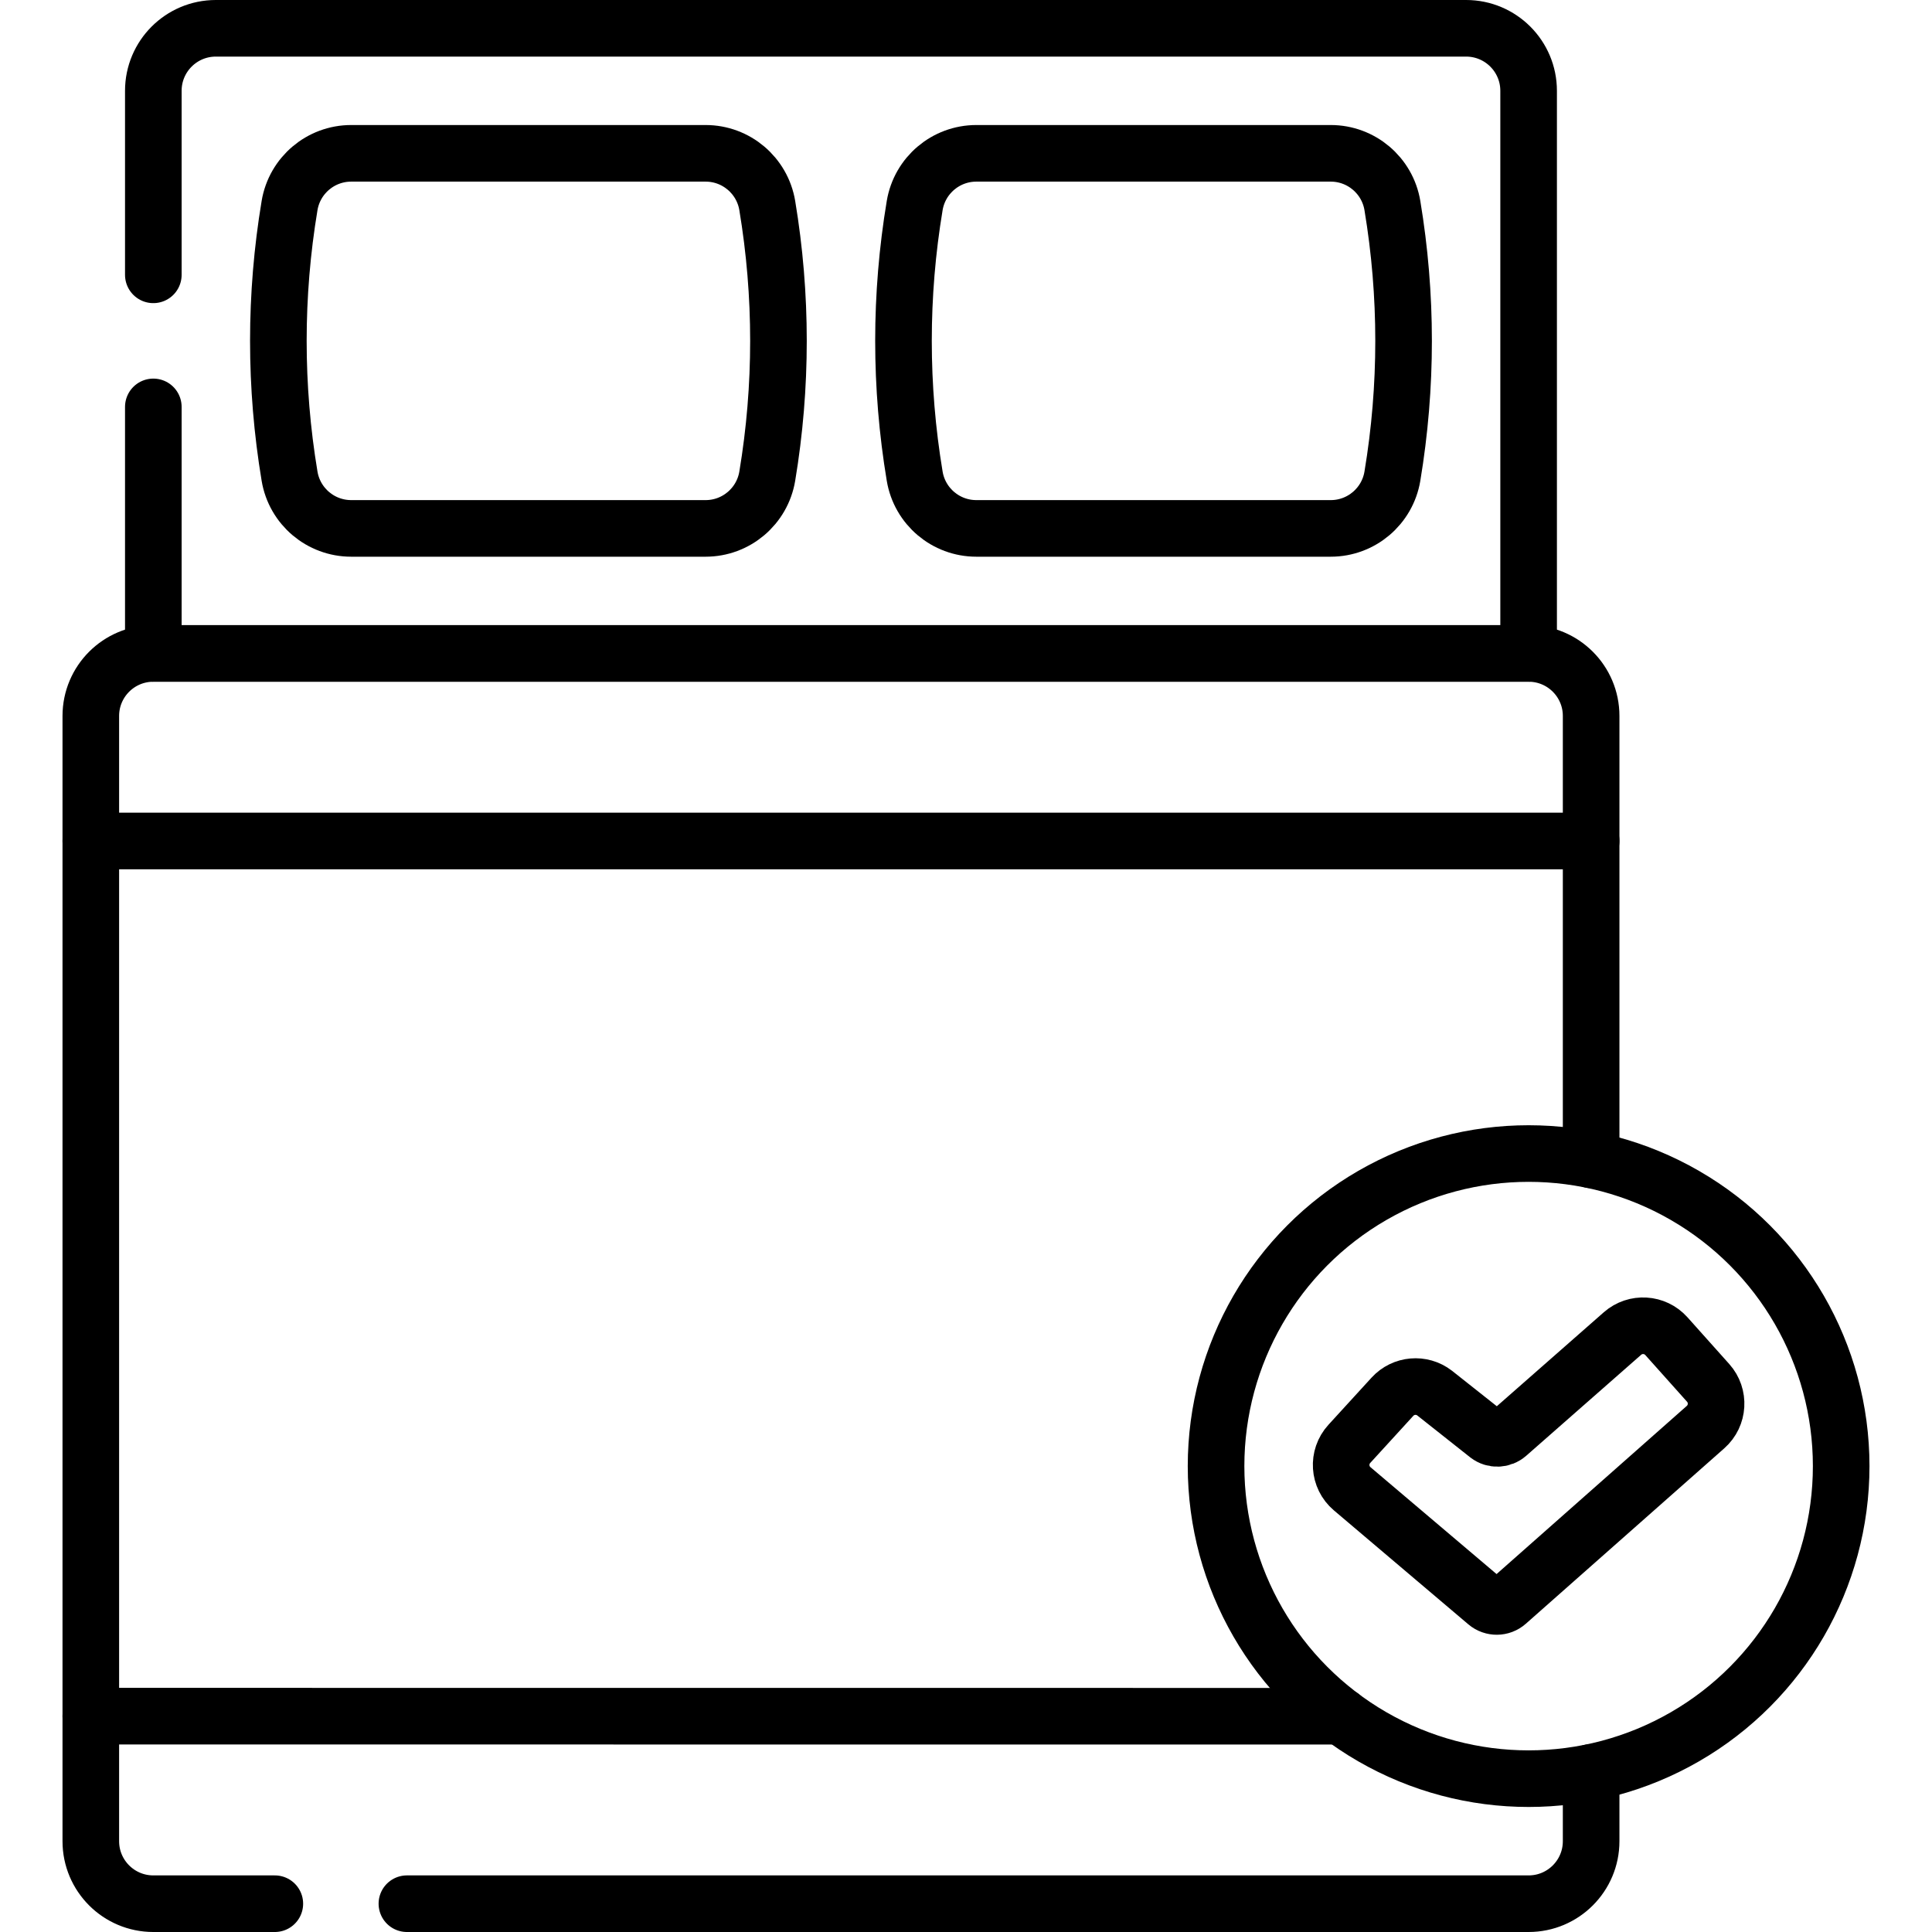
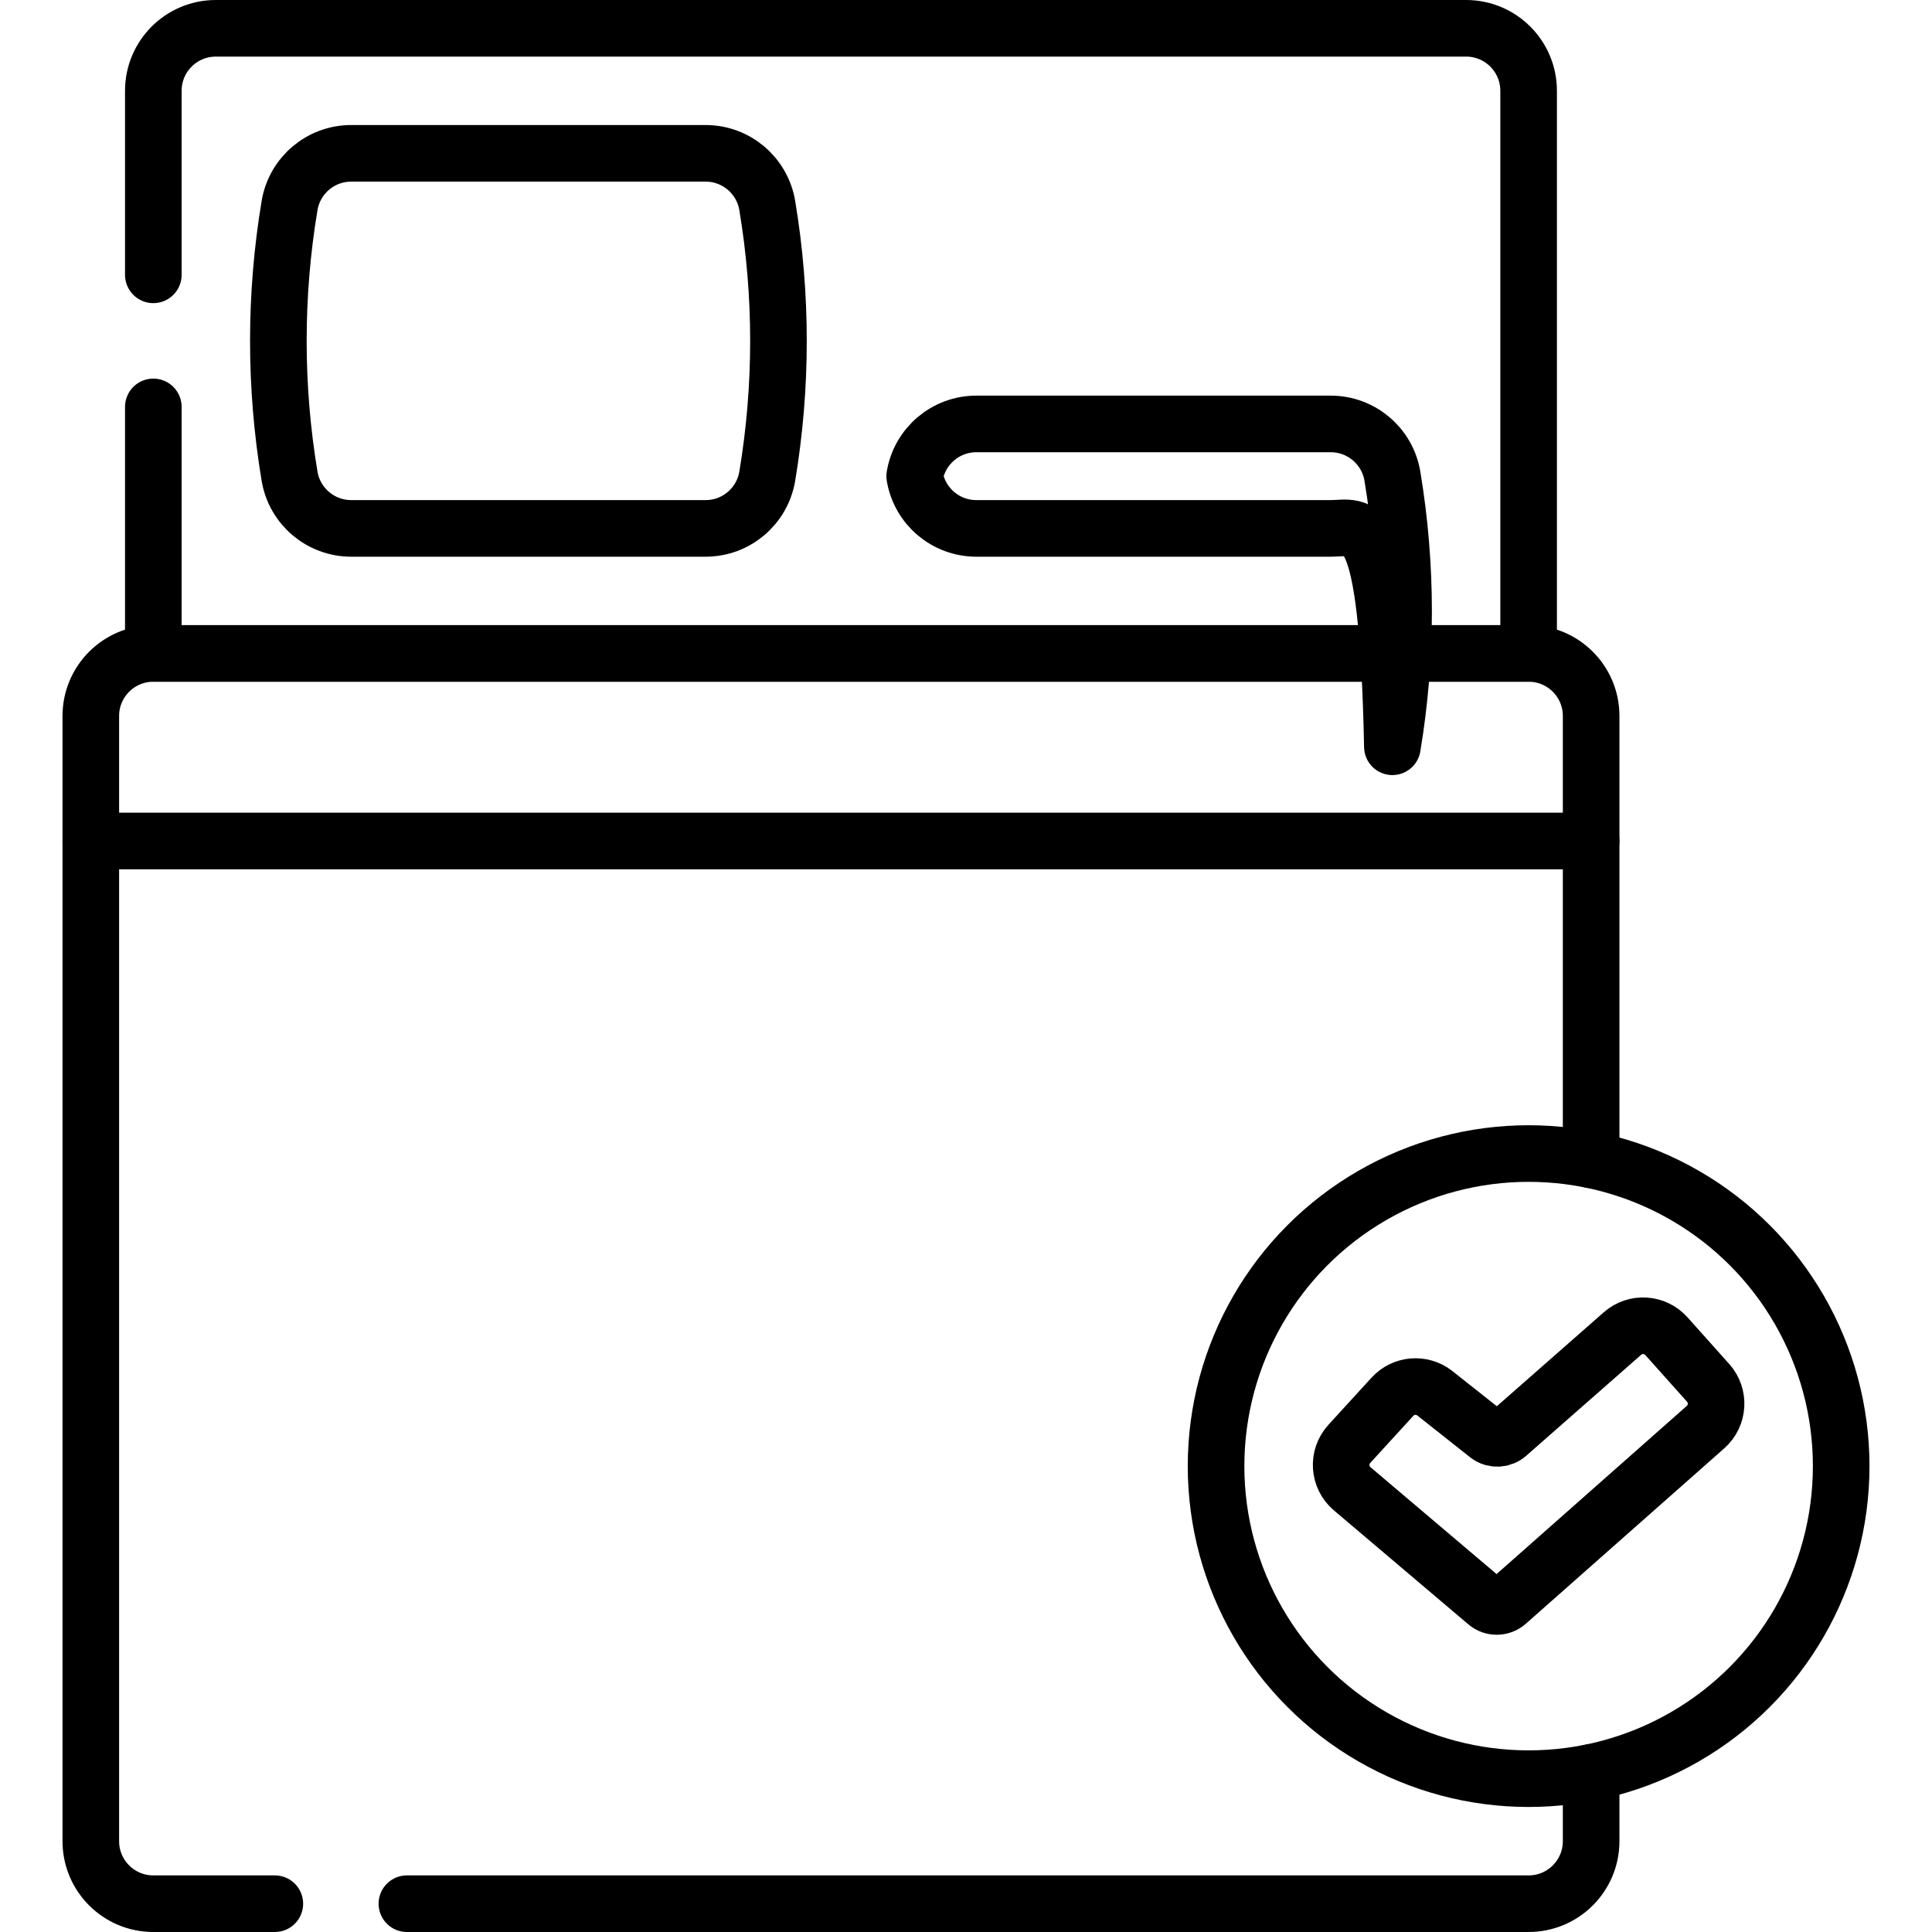
<svg xmlns="http://www.w3.org/2000/svg" version="1.1" id="Capa_1" x="0px" y="0px" viewBox="0 0 512 512" style="enable-background:new 0 0 512 512;" xml:space="preserve" width="512" height="512">
  <g>
    <g>
      <g>
        <path style="fill:none;stroke:#000000;stroke-width:15;stroke-linecap:round;stroke-linejoin:round;stroke-miterlimit:10;" d="&#10;&#09;&#09;&#09;&#09;M393.976,424.747l-35.624-30.198c-3.586-3.036-3.932-8.444-0.761-11.911l11.419-12.49c2.902-3.174,7.751-3.599,11.161-0.978&#10;&#09;&#09;&#09;&#09;l14.092,11.154c1.569,1.206,3.771,1.133,5.258-0.173l30.45-26.751c3.416-3.001,8.613-2.688,11.643,0.702l11.059,12.371&#10;&#09;&#09;&#09;&#09;c3.06,3.423,2.752,8.683-0.688,11.725l-52.588,46.49C397.855,426.052,395.547,426.077,393.976,424.747z" />
      </g>
      <circle style="fill:none;stroke:#000000;stroke-width:15;stroke-linecap:round;stroke-linejoin:round;stroke-miterlimit:10;" cx="405.1" cy="388.533" r="82.833" />
    </g>
    <path style="fill:none;stroke:#000000;stroke-width:15;stroke-linecap:round;stroke-linejoin:round;stroke-miterlimit:10;" d="&#10;&#09;&#09;M107.833,504.5H405.1c9.15,0,16.567-7.417,16.567-16.567v-18.227" />
    <path style="fill:none;stroke:#000000;stroke-width:15;stroke-linecap:round;stroke-linejoin:round;stroke-miterlimit:10;" d="&#10;&#09;&#09;M421.667,307.36V189.733c0-9.15-7.417-16.567-16.567-16.567H40.633c-9.149,0-16.567,7.417-16.567,16.567v298.2&#10;&#09;&#09;c0,9.15,7.417,16.567,16.567,16.567h32.2" />
    <path style="fill:none;stroke:#000000;stroke-width:15;stroke-linecap:round;stroke-linejoin:round;stroke-miterlimit:10;" d="&#10;&#09;&#09;M40.633,107.833v65.333H405.1v-149.1c0-9.149-7.417-16.567-16.567-16.567H57.2c-9.15,0-16.567,7.417-16.567,16.567v48.767" />
-     <line style="fill:none;stroke:#000000;stroke-width:15;stroke-linecap:round;stroke-linejoin:round;stroke-miterlimit:10;" x1="24.067" y1="454.8" x2="355.42" y2="454.821" />
    <line style="fill:none;stroke:#000000;stroke-width:15;stroke-linecap:round;stroke-linejoin:round;stroke-miterlimit:10;" x1="24.067" y1="222.867" x2="421.667" y2="222.867" />
    <g>
      <path style="fill:none;stroke:#000000;stroke-width:15;stroke-linecap:round;stroke-linejoin:round;stroke-miterlimit:10;" d="&#10;&#09;&#09;&#09;M186.991,140.033H93.076c-8.098,0-15.01-5.855-16.341-13.843l0,0c-3.957-23.741-3.957-47.973,0-71.714l0,0&#10;&#09;&#09;&#09;c1.331-7.988,8.243-13.843,16.341-13.843h93.916c8.098,0,15.01,5.855,16.341,13.843l0,0c3.957,23.741,3.957,47.973,0,71.714l0,0&#10;&#09;&#09;&#09;C202.001,134.178,195.09,140.033,186.991,140.033z" />
    </g>
    <g>
-       <path style="fill:none;stroke:#000000;stroke-width:15;stroke-linecap:round;stroke-linejoin:round;stroke-miterlimit:10;" d="&#10;&#09;&#09;&#09;M352.658,140.033h-93.916c-8.098,0-15.01-5.855-16.341-13.843l0,0c-3.957-23.741-3.957-47.973,0-71.714l0,0&#10;&#09;&#09;&#09;c1.331-7.988,8.243-13.843,16.341-13.843h93.916c8.098,0,15.01,5.855,16.341,13.843l0,0c3.957,23.741,3.957,47.973,0,71.714l0,0&#10;&#09;&#09;&#09;C367.668,134.178,360.756,140.033,352.658,140.033z" />
+       <path style="fill:none;stroke:#000000;stroke-width:15;stroke-linecap:round;stroke-linejoin:round;stroke-miterlimit:10;" d="&#10;&#09;&#09;&#09;M352.658,140.033h-93.916c-8.098,0-15.01-5.855-16.341-13.843l0,0l0,0&#10;&#09;&#09;&#09;c1.331-7.988,8.243-13.843,16.341-13.843h93.916c8.098,0,15.01,5.855,16.341,13.843l0,0c3.957,23.741,3.957,47.973,0,71.714l0,0&#10;&#09;&#09;&#09;C367.668,134.178,360.756,140.033,352.658,140.033z" />
    </g>
  </g>
</svg>